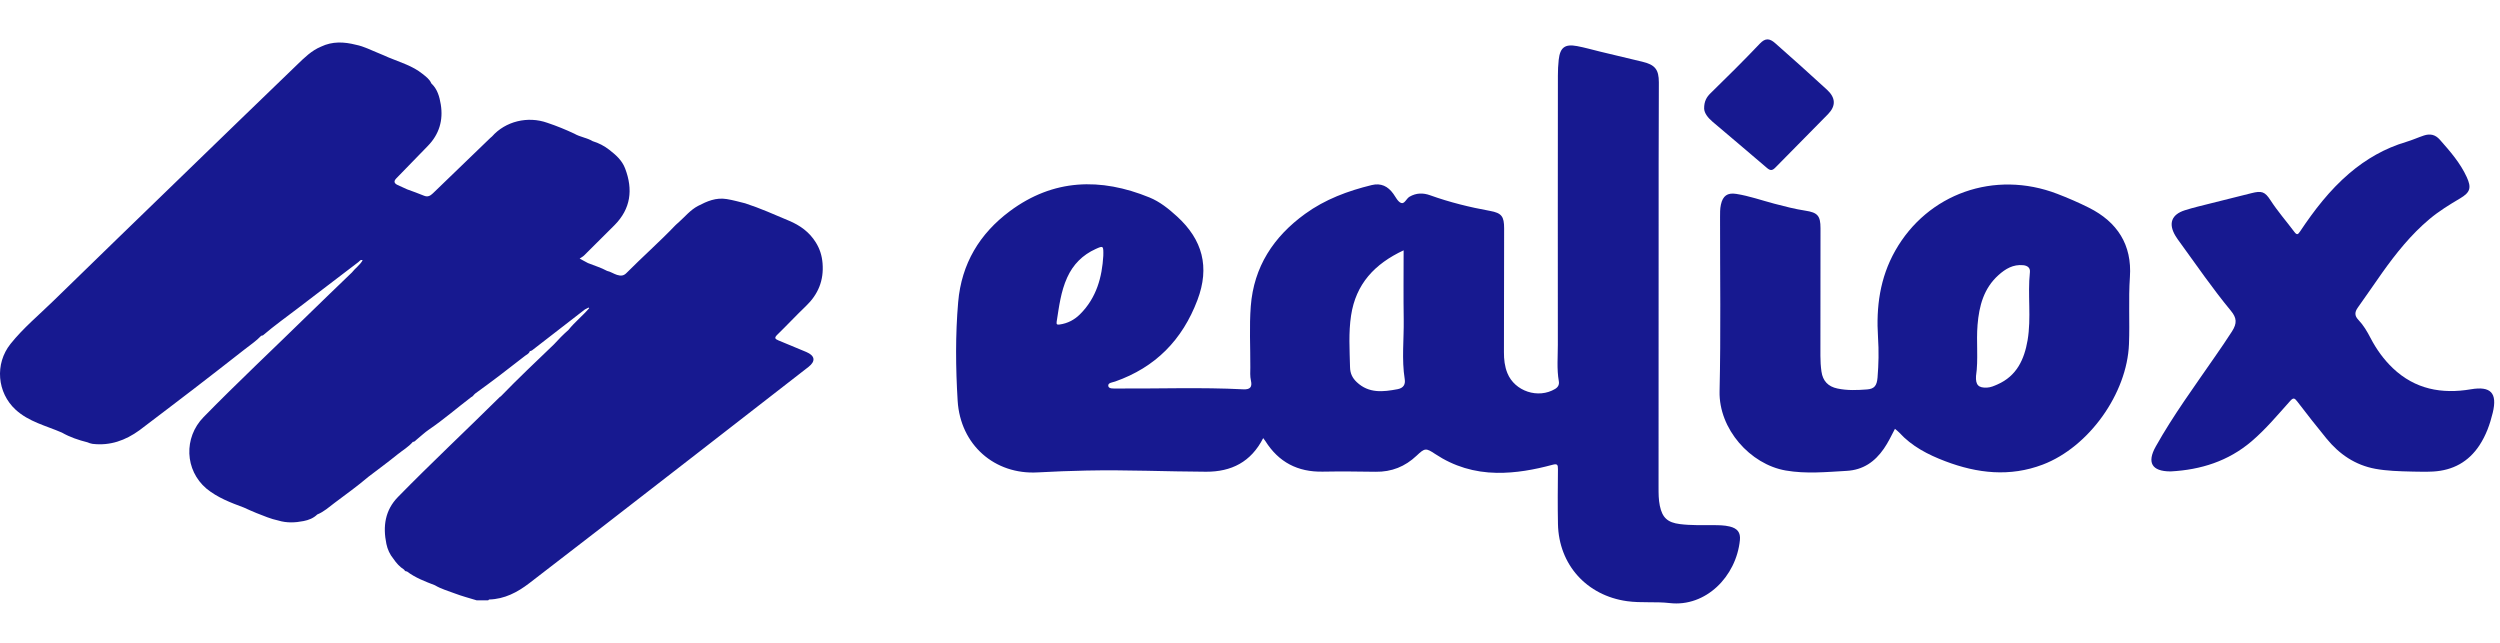
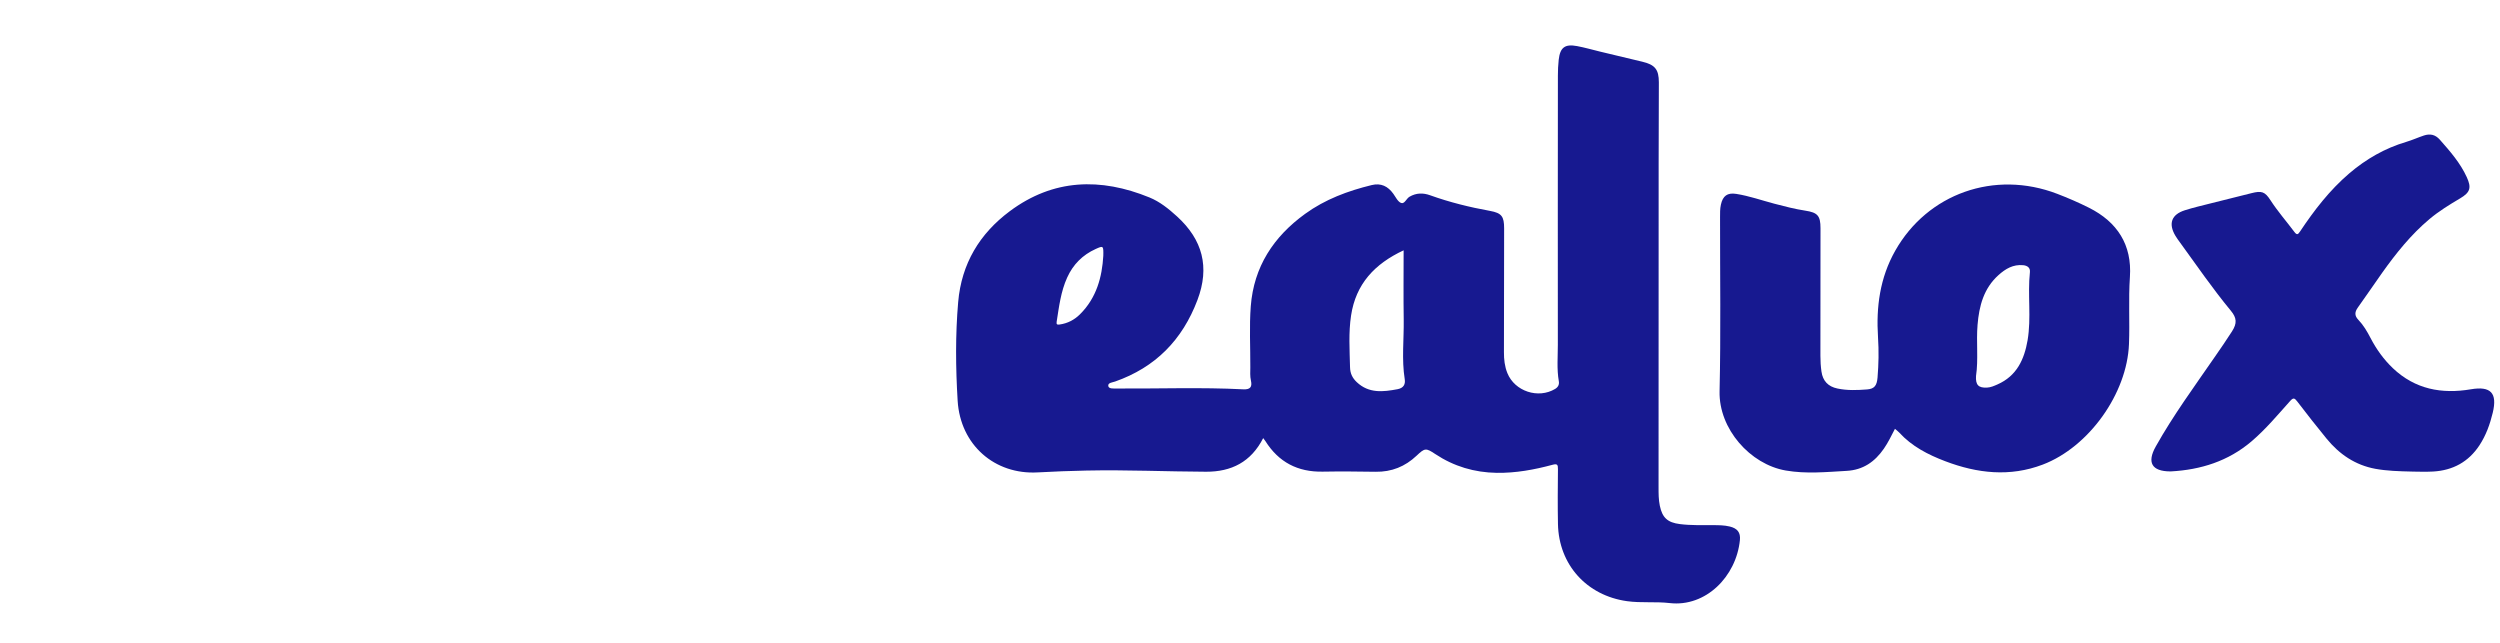
<svg xmlns="http://www.w3.org/2000/svg" width="140" height="36" viewBox="0 0 140 36" fill="none">
  <g clip-path="url(#clip0_268_4778)">
-     <path d="M45.15 19.71C44.629 19.489 44.105 19.272 43.581 19.058C43.391 18.98 43.359 18.909 43.524 18.748C44.067 18.22 44.584 17.665 45.13 17.142C45.819 16.483 46.141 15.703 46.063 14.742C46.028 14.315 45.911 13.939 45.687 13.579C45.326 12.995 44.806 12.622 44.183 12.36C43.373 12.018 42.569 11.659 41.731 11.386C41.388 11.302 41.051 11.205 40.698 11.148C40.089 11.049 39.596 11.27 39.095 11.529C38.66 11.755 38.355 12.14 37.996 12.459C37.936 12.512 37.873 12.562 37.818 12.62C36.937 13.542 35.979 14.385 35.081 15.29C34.922 15.451 34.768 15.46 34.554 15.394C34.36 15.333 34.194 15.212 33.995 15.17C33.654 14.983 33.282 14.876 32.924 14.731C32.792 14.661 32.661 14.59 32.46 14.482C32.565 14.409 32.647 14.368 32.71 14.305C33.28 13.742 33.848 13.178 34.413 12.609C35.327 11.687 35.457 10.615 35.007 9.435C34.835 8.978 34.485 8.672 34.113 8.384C33.835 8.167 33.526 8.009 33.19 7.906C32.868 7.712 32.483 7.675 32.161 7.485C31.672 7.256 31.173 7.051 30.659 6.88C29.555 6.484 28.303 6.792 27.554 7.642C27.52 7.671 27.485 7.698 27.453 7.729C26.382 8.761 25.31 9.792 24.242 10.827C24.093 10.971 23.95 11.047 23.737 10.957C23.431 10.828 23.115 10.721 22.804 10.605C22.625 10.523 22.445 10.442 22.266 10.36C22.067 10.268 22.041 10.147 22.187 9.995C22.777 9.388 23.365 8.779 23.957 8.174C24.596 7.521 24.828 6.735 24.683 5.847C24.612 5.417 24.497 4.989 24.155 4.672C24.056 4.432 23.849 4.289 23.661 4.137C23.103 3.686 22.416 3.492 21.769 3.221C21.59 3.144 21.413 3.062 21.233 2.991C20.802 2.821 20.391 2.598 19.93 2.507C19.269 2.339 18.616 2.306 17.98 2.611C17.451 2.829 17.052 3.225 16.652 3.611C14.431 5.749 12.218 7.895 10.005 10.04C7.668 12.305 5.329 14.566 3.001 16.839C2.189 17.632 1.308 18.362 0.596 19.25C-0.311 20.381 -0.156 21.998 0.876 22.944C1.617 23.623 2.585 23.841 3.47 24.227C3.918 24.483 4.402 24.645 4.9 24.77C4.99 24.805 5.077 24.843 5.178 24.856C6.164 24.974 7.024 24.664 7.81 24.094C8.837 23.313 9.867 22.535 10.89 21.748C11.831 21.025 12.768 20.295 13.702 19.563C14.017 19.316 14.352 19.094 14.629 18.801C14.664 18.793 14.707 18.795 14.731 18.775C15.354 18.241 16.022 17.766 16.672 17.269C17.802 16.404 18.932 15.539 20.066 14.679C20.132 14.63 20.186 14.522 20.3 14.572C20.302 14.574 20.303 14.575 20.307 14.578C20.154 14.847 19.892 15.02 19.705 15.26C18.895 16.042 18.081 16.82 17.276 17.608C15.319 19.526 13.318 21.398 11.401 23.357C10.273 24.509 10.35 26.334 11.559 27.36C12.178 27.868 12.915 28.147 13.653 28.421C13.889 28.525 14.121 28.638 14.362 28.731C14.766 28.888 15.165 29.063 15.592 29.151C16.058 29.293 16.531 29.272 16.998 29.18C17.28 29.125 17.553 29.021 17.767 28.81C18.138 28.661 18.429 28.393 18.742 28.157C19.379 27.68 20.025 27.216 20.631 26.7C21.176 26.284 21.73 25.878 22.262 25.447C22.549 25.215 22.877 25.029 23.12 24.743C23.214 24.752 23.262 24.674 23.321 24.626C23.558 24.436 23.777 24.22 24.028 24.051C24.848 23.494 25.595 22.843 26.381 22.245C26.489 22.205 26.533 22.094 26.62 22.032C27.566 21.352 28.489 20.641 29.407 19.923C29.502 19.849 29.634 19.804 29.668 19.666C29.709 19.652 29.759 19.648 29.791 19.623C30.778 18.861 31.763 18.096 32.749 17.332C32.82 17.295 32.891 17.259 32.963 17.221C32.973 17.235 32.983 17.246 32.994 17.259C32.63 17.686 32.184 18.036 31.833 18.477C31.546 18.729 31.279 19 31.023 19.283C30.021 20.246 29.009 21.199 28.042 22.199C28.026 22.208 28.008 22.213 27.996 22.225C26.102 24.101 24.155 25.922 22.29 27.827C21.558 28.574 21.435 29.478 21.637 30.456C21.701 30.763 21.83 31.05 22.035 31.297C22.195 31.535 22.384 31.744 22.628 31.899C22.665 31.958 22.707 32.008 22.787 31.999C23.259 32.358 23.808 32.563 24.354 32.774C24.704 32.984 25.097 33.09 25.473 33.234C25.87 33.386 26.284 33.492 26.691 33.618H27.34C27.358 33.602 27.377 33.573 27.396 33.572C28.255 33.548 28.973 33.17 29.634 32.664C31.007 31.612 32.376 30.553 33.744 29.495C35.497 28.138 37.249 26.779 39 25.421C41.093 23.797 43.186 22.174 45.277 20.546C45.689 20.224 45.64 19.918 45.15 19.71ZM20.309 14.422C20.309 14.404 20.312 14.385 20.315 14.368C20.312 14.386 20.31 14.404 20.309 14.422Z" fill="#171990" />
    <path d="M70.739 24.534C70.055 25.876 68.954 26.422 67.54 26.417C65.308 26.408 63.077 26.303 60.845 26.351C59.935 26.371 59.024 26.402 58.115 26.454C55.7 26.593 53.778 24.913 53.628 22.44C53.517 20.6 53.498 18.756 53.658 16.912C53.845 14.765 54.858 13.086 56.55 11.826C58.986 10.012 61.633 9.94 64.369 11.057C64.952 11.295 65.443 11.692 65.909 12.116C67.343 13.423 67.757 14.952 67.056 16.803C66.209 19.04 64.704 20.572 62.445 21.366C62.296 21.418 62.031 21.43 62.064 21.619C62.092 21.781 62.346 21.755 62.516 21.757C64.884 21.772 67.252 21.681 69.62 21.802C70.006 21.822 70.135 21.679 70.052 21.314C69.995 21.064 70.017 20.815 70.018 20.567C70.023 19.428 69.957 18.288 70.043 17.151C70.213 14.936 71.319 13.257 73.085 11.977C74.208 11.162 75.481 10.69 76.816 10.364C77.336 10.237 77.724 10.431 78.026 10.851C78.159 11.036 78.275 11.292 78.458 11.364C78.654 11.441 78.753 11.121 78.934 11.016C79.312 10.797 79.695 10.794 80.084 10.934C81.178 11.327 82.301 11.604 83.444 11.811C84.093 11.929 84.232 12.123 84.231 12.789C84.228 15.101 84.227 17.413 84.221 19.724C84.219 20.126 84.261 20.519 84.413 20.894C84.825 21.914 86.142 22.349 87.089 21.779C87.257 21.678 87.327 21.531 87.294 21.348C87.175 20.669 87.239 19.985 87.239 19.303C87.234 14.282 87.238 9.259 87.242 4.238C87.242 3.943 87.254 3.645 87.287 3.352C87.366 2.657 87.631 2.453 88.315 2.581C88.75 2.662 89.177 2.787 89.608 2.891C90.392 3.08 91.176 3.268 91.962 3.454C92.676 3.623 92.897 3.886 92.896 4.617C92.896 6.108 92.885 7.6 92.884 9.091C92.881 15.161 92.878 21.23 92.879 27.299C92.879 27.64 92.879 27.982 92.95 28.32C93.089 28.994 93.384 29.262 94.075 29.349C94.688 29.427 95.302 29.404 95.917 29.408C96.236 29.41 96.554 29.408 96.867 29.485C97.29 29.589 97.478 29.814 97.435 30.243C97.229 32.299 95.509 34.005 93.504 33.772C92.71 33.68 91.91 33.776 91.117 33.666C88.854 33.352 87.29 31.62 87.246 29.343C87.226 28.318 87.235 27.293 87.245 26.268C87.248 26.024 87.207 25.956 86.945 26.027C85.921 26.304 84.883 26.494 83.815 26.479C82.565 26.46 81.417 26.118 80.374 25.426C79.848 25.076 79.791 25.082 79.327 25.521C78.684 26.128 77.93 26.432 77.039 26.419C76.049 26.404 75.058 26.394 74.068 26.412C72.673 26.438 71.604 25.882 70.861 24.7C70.832 24.654 70.797 24.612 70.739 24.534V24.534ZM78.603 14.018C76.976 14.777 75.926 15.905 75.66 17.668C75.514 18.633 75.58 19.598 75.602 20.565C75.609 20.915 75.736 21.171 75.98 21.401C76.657 22.039 77.45 21.948 78.263 21.795C78.596 21.732 78.712 21.525 78.665 21.235C78.487 20.122 78.624 19.007 78.608 17.893C78.588 16.621 78.603 15.348 78.603 14.017L78.603 14.018ZM61.785 14.323C61.798 13.757 61.785 13.75 61.359 13.943C60.625 14.275 60.093 14.809 59.761 15.544C59.405 16.33 59.305 17.177 59.173 18.017C59.149 18.166 59.2 18.192 59.338 18.173C59.782 18.11 60.159 17.916 60.474 17.605C61.414 16.677 61.716 15.499 61.785 14.323H61.785Z" fill="#171990" />
    <path d="M106.117 24.015C105.915 24.403 105.735 24.783 105.494 25.13C104.987 25.861 104.334 26.318 103.409 26.369C102.273 26.433 101.143 26.546 100.005 26.349C98.011 26.005 96.247 24.02 96.296 21.91C96.371 18.666 96.32 15.42 96.323 12.174C96.323 11.935 96.318 11.697 96.37 11.46C96.477 10.971 96.73 10.78 97.225 10.857C97.957 10.972 98.656 11.221 99.369 11.409C99.94 11.559 100.513 11.707 101.098 11.797C101.788 11.902 101.948 12.082 101.948 12.784C101.949 15.164 101.942 17.544 101.943 19.924C101.943 20.219 101.96 20.517 102.002 20.808C102.077 21.336 102.377 21.647 102.893 21.756C103.445 21.874 104.005 21.851 104.56 21.808C104.968 21.776 105.104 21.592 105.142 21.145C105.205 20.395 105.218 19.644 105.169 18.893C105.058 17.192 105.274 15.562 106.129 14.047C107.939 10.842 111.692 9.507 115.204 10.854C115.807 11.085 116.404 11.343 116.981 11.633C118.572 12.43 119.399 13.713 119.275 15.512C119.189 16.765 119.272 18.016 119.223 19.267C119.117 22.033 116.982 25.032 114.395 26.017C112.552 26.718 110.731 26.511 108.933 25.828C107.969 25.461 107.063 24.998 106.353 24.219C106.286 24.146 106.203 24.089 106.117 24.014V24.015ZM110.657 21.057C110.626 21.56 110.798 21.73 111.273 21.706C111.484 21.695 111.669 21.611 111.856 21.529C112.935 21.056 113.36 20.131 113.545 19.054C113.76 17.791 113.54 16.509 113.675 15.241C113.701 14.999 113.541 14.874 113.297 14.851C112.739 14.797 112.309 15.052 111.917 15.404C111.088 16.147 110.831 17.132 110.743 18.189C110.663 19.154 110.796 20.124 110.657 21.058V21.057Z" fill="#171990" />
    <path d="M135.146 26.41C134.307 26.391 133.657 26.37 133.017 26.253C131.891 26.045 131.004 25.438 130.29 24.566C129.728 23.88 129.18 23.181 128.641 22.476C128.496 22.286 128.424 22.26 128.252 22.451C127.554 23.23 126.883 24.037 126.082 24.719C124.779 25.827 123.245 26.308 121.565 26.399C121.554 26.399 121.542 26.399 121.531 26.399C120.503 26.393 120.218 25.904 120.72 25.008C121.7 23.258 122.887 21.644 124.022 19.996C124.352 19.519 124.683 19.043 124.995 18.553C125.279 18.107 125.264 17.806 124.927 17.4C123.91 16.171 123.009 14.857 122.073 13.569C121.986 13.449 121.897 13.33 121.822 13.203C121.419 12.524 121.598 12.015 122.35 11.775C122.826 11.624 123.314 11.512 123.798 11.389C124.558 11.196 125.32 11.011 126.079 10.818C126.652 10.672 126.834 10.73 127.144 11.209C127.547 11.831 128.035 12.389 128.479 12.98C128.625 13.175 128.683 13.143 128.804 12.961C129.595 11.774 130.461 10.649 131.553 9.715C132.498 8.906 133.554 8.301 134.751 7.945C135.088 7.846 135.41 7.697 135.743 7.587C136.085 7.476 136.375 7.533 136.632 7.824C137.206 8.475 137.776 9.124 138.14 9.922C138.409 10.512 138.336 10.771 137.772 11.106C137.174 11.459 136.584 11.821 136.05 12.269C135.011 13.141 134.175 14.189 133.395 15.285C132.939 15.924 132.505 16.578 132.045 17.214C131.862 17.466 131.843 17.675 132.066 17.908C132.351 18.206 132.558 18.558 132.748 18.924C133.075 19.554 133.484 20.127 134 20.618C135.243 21.799 136.736 22.077 138.37 21.8C139.483 21.611 139.861 22.007 139.594 23.113C139.439 23.758 139.217 24.375 138.851 24.934C138.237 25.868 137.358 26.342 136.255 26.406C135.824 26.43 135.389 26.41 135.149 26.41L135.146 26.41Z" fill="#171990" />
-     <path d="M95.432 6.085C95.425 5.673 95.576 5.431 95.782 5.229C96.719 4.314 97.65 3.393 98.552 2.443C98.851 2.13 99.087 2.13 99.415 2.422C100.388 3.282 101.357 4.145 102.312 5.025C102.802 5.476 102.816 5.933 102.372 6.39C101.394 7.394 100.4 8.38 99.421 9.383C99.251 9.557 99.14 9.568 98.949 9.404C97.94 8.533 96.916 7.682 95.903 6.817C95.648 6.6 95.443 6.342 95.432 6.086L95.432 6.085Z" fill="#171990" />
  </g>
  <defs>
    <clipPath id="clip0_268_4778">
      <rect width="140" height="35.522" fill="white" transform="translate(0 0.239)" />
    </clipPath>
  </defs>
</svg>